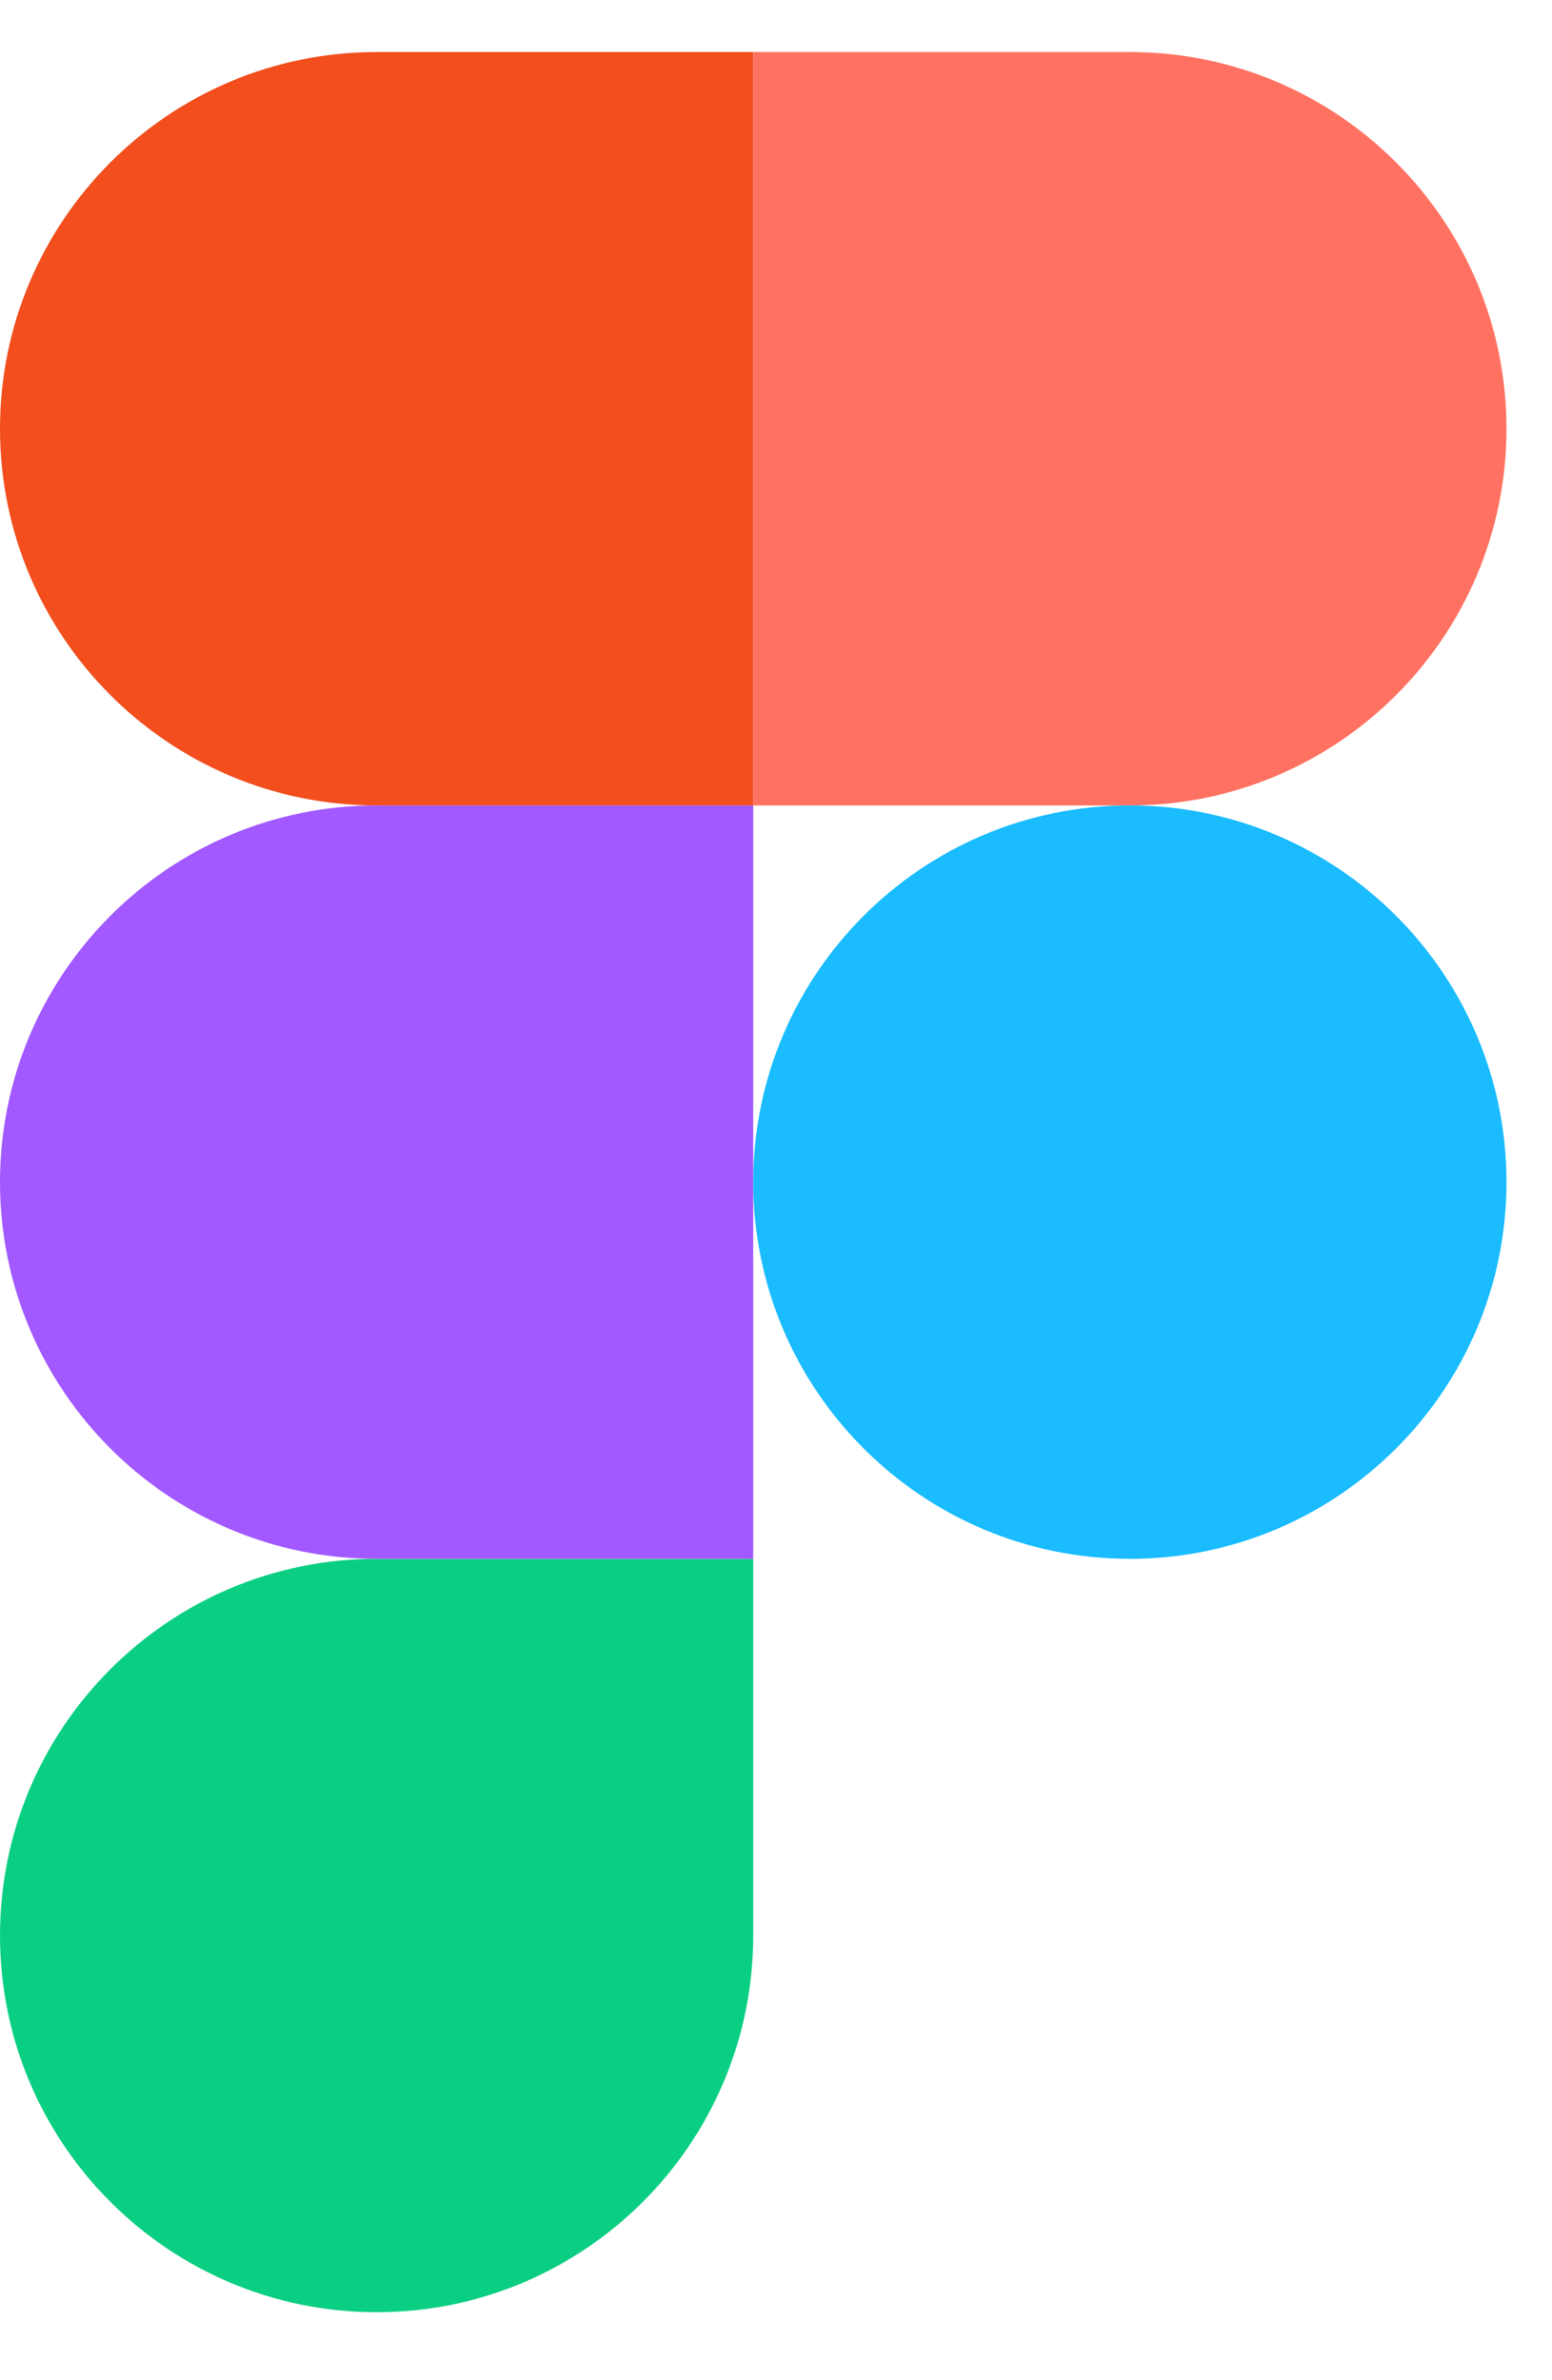
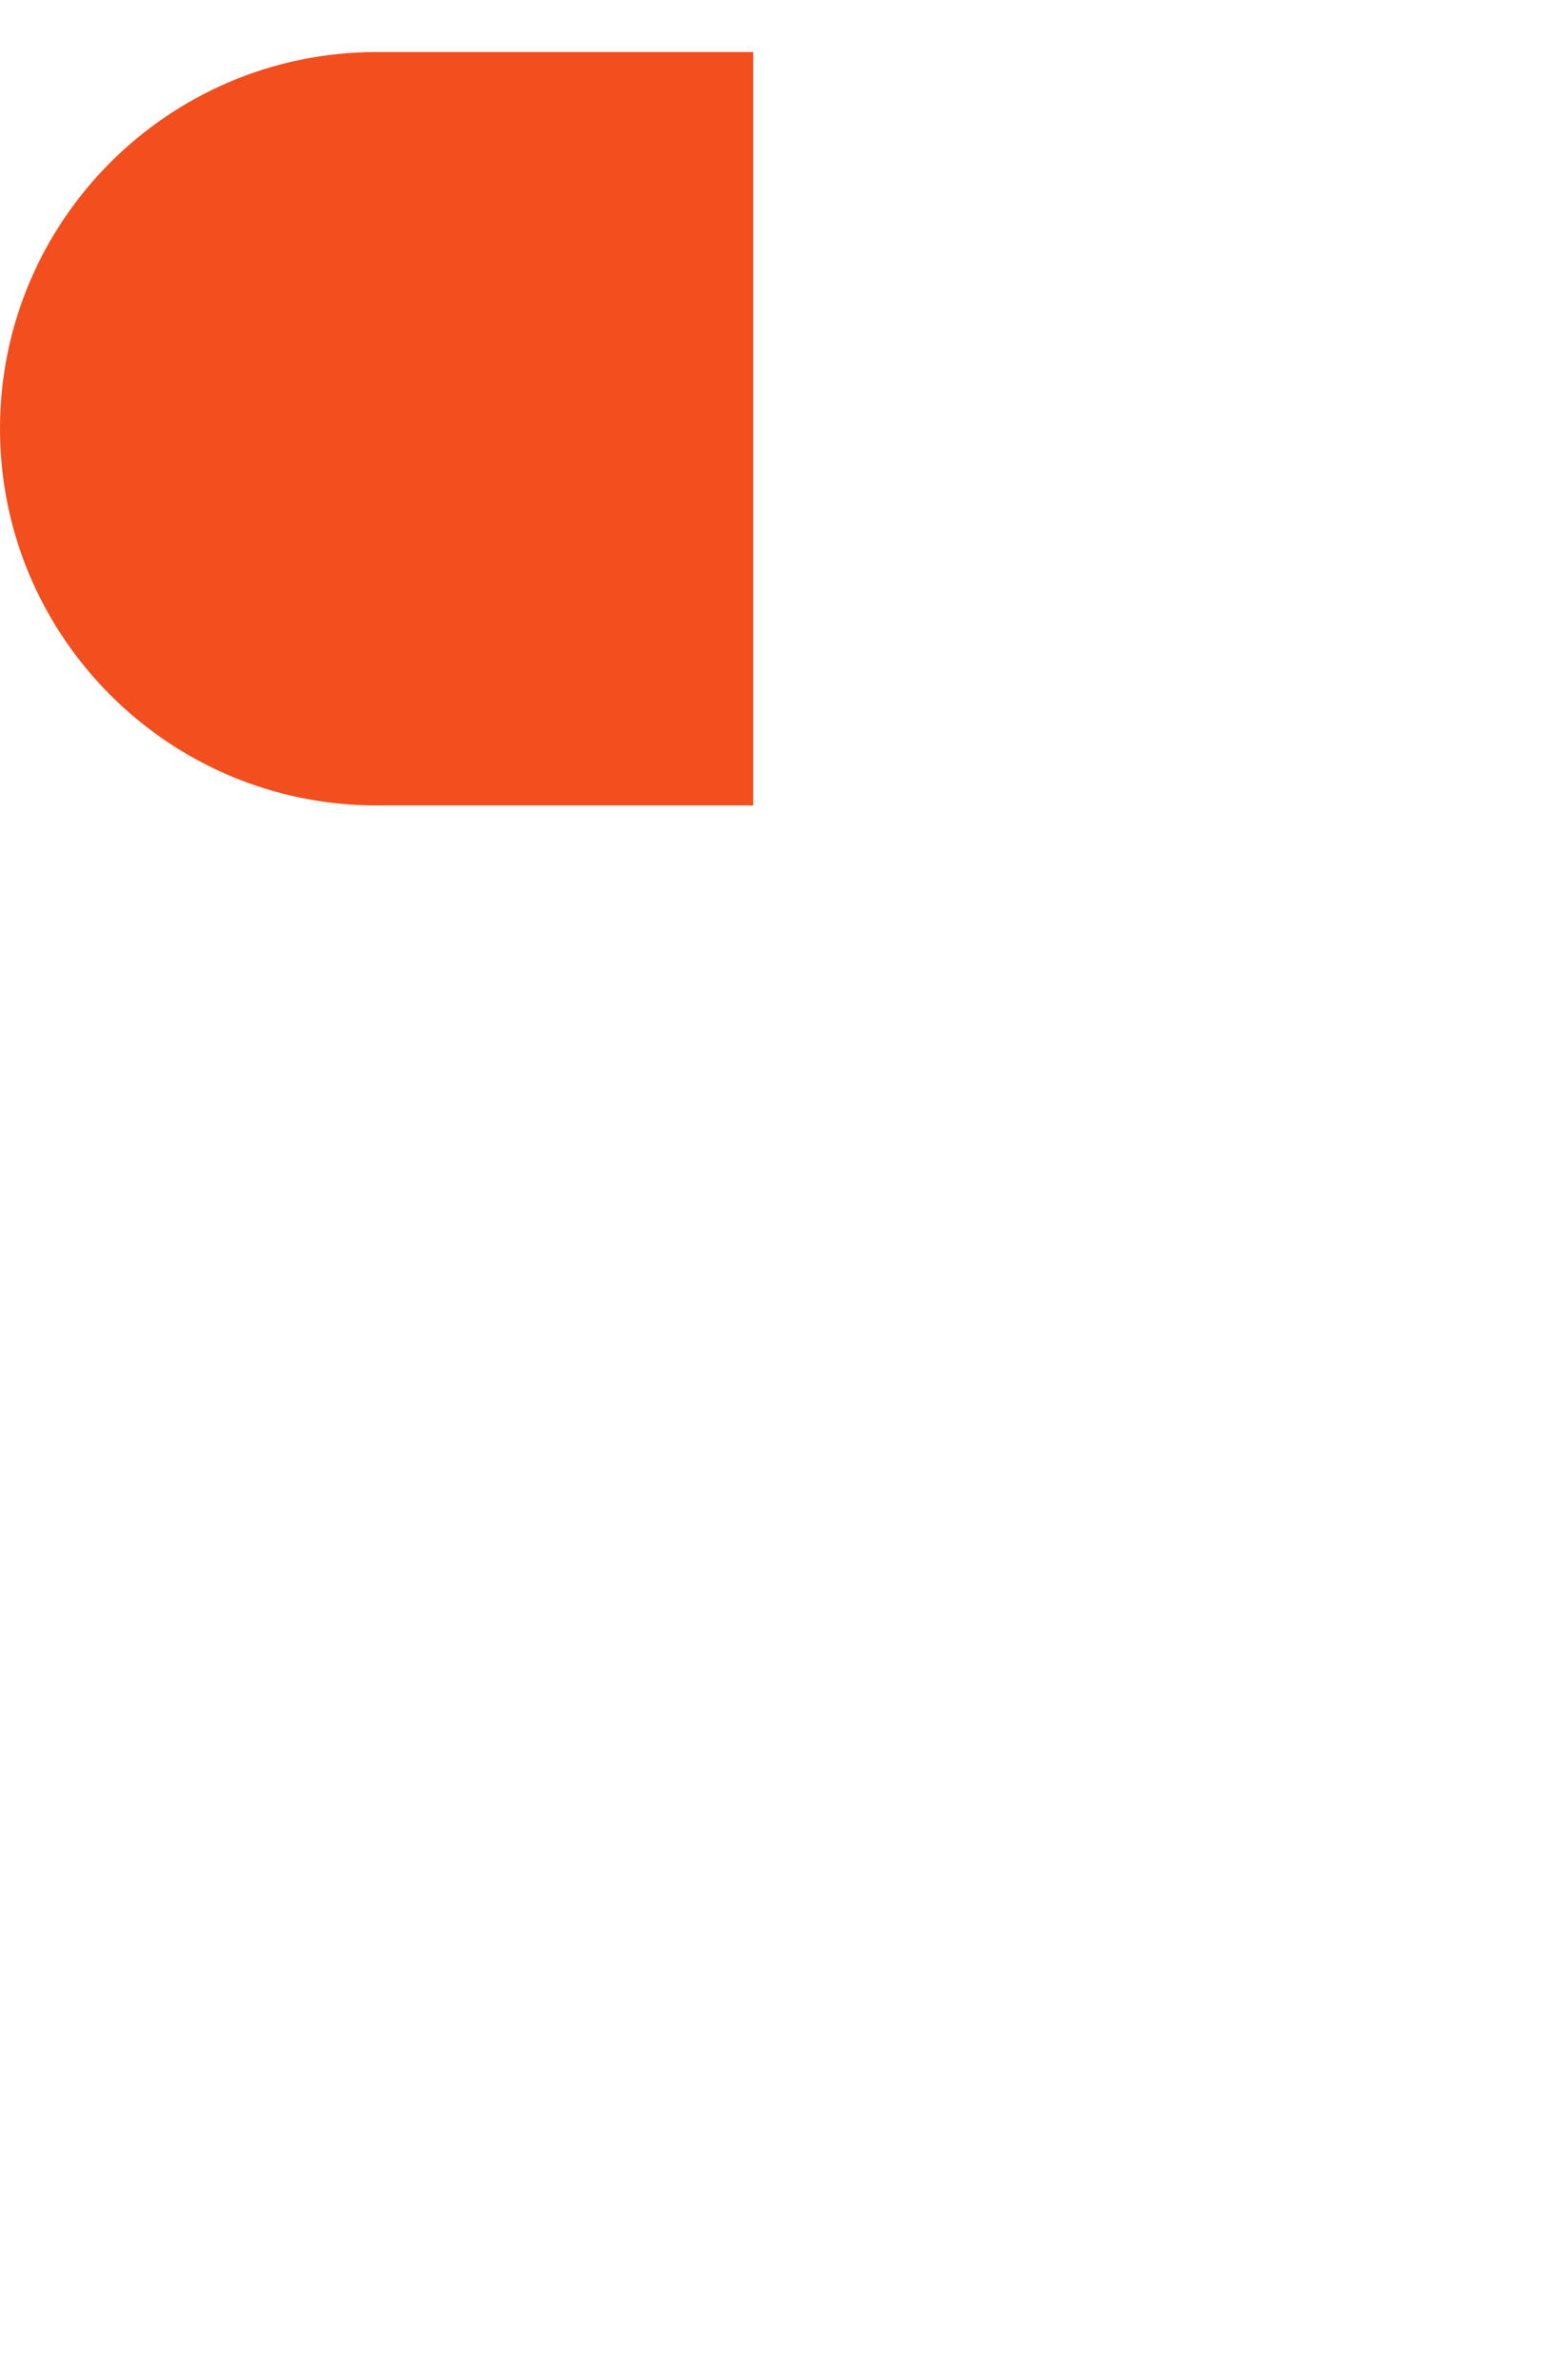
<svg xmlns="http://www.w3.org/2000/svg" width="15" height="23" viewBox="0 0 15 23" fill="none">
-   <path d="M3.64 22.343C5.649 22.343 7.28 20.712 7.28 18.703V15.063H3.64C1.631 15.063 0 16.694 0 18.703C0 20.712 1.631 22.343 3.64 22.343Z" fill="#0ACF83" />
-   <path d="M0 11.423C0 9.414 1.631 7.783 3.64 7.783H7.28V15.063H3.64C1.631 15.063 0 13.432 0 11.423Z" fill="#A259FF" />
  <path d="M0 4.143C0 2.134 1.631 0.503 3.64 0.503H7.28V7.783H3.64C1.631 7.783 0 6.152 0 4.143Z" fill="#F24E1E" />
-   <path d="M7.28 0.503H10.92C12.929 0.503 14.56 2.134 14.56 4.143C14.56 6.152 12.929 7.783 10.92 7.783L7.28 7.783V0.503Z" fill="#FF7262" />
-   <path d="M14.56 11.423C14.56 13.432 12.929 15.063 10.92 15.063C8.911 15.063 7.28 13.432 7.28 11.423C7.28 9.414 8.911 7.783 10.92 7.783C12.929 7.783 14.56 9.414 14.56 11.423Z" fill="#1ABCFE" />
</svg>